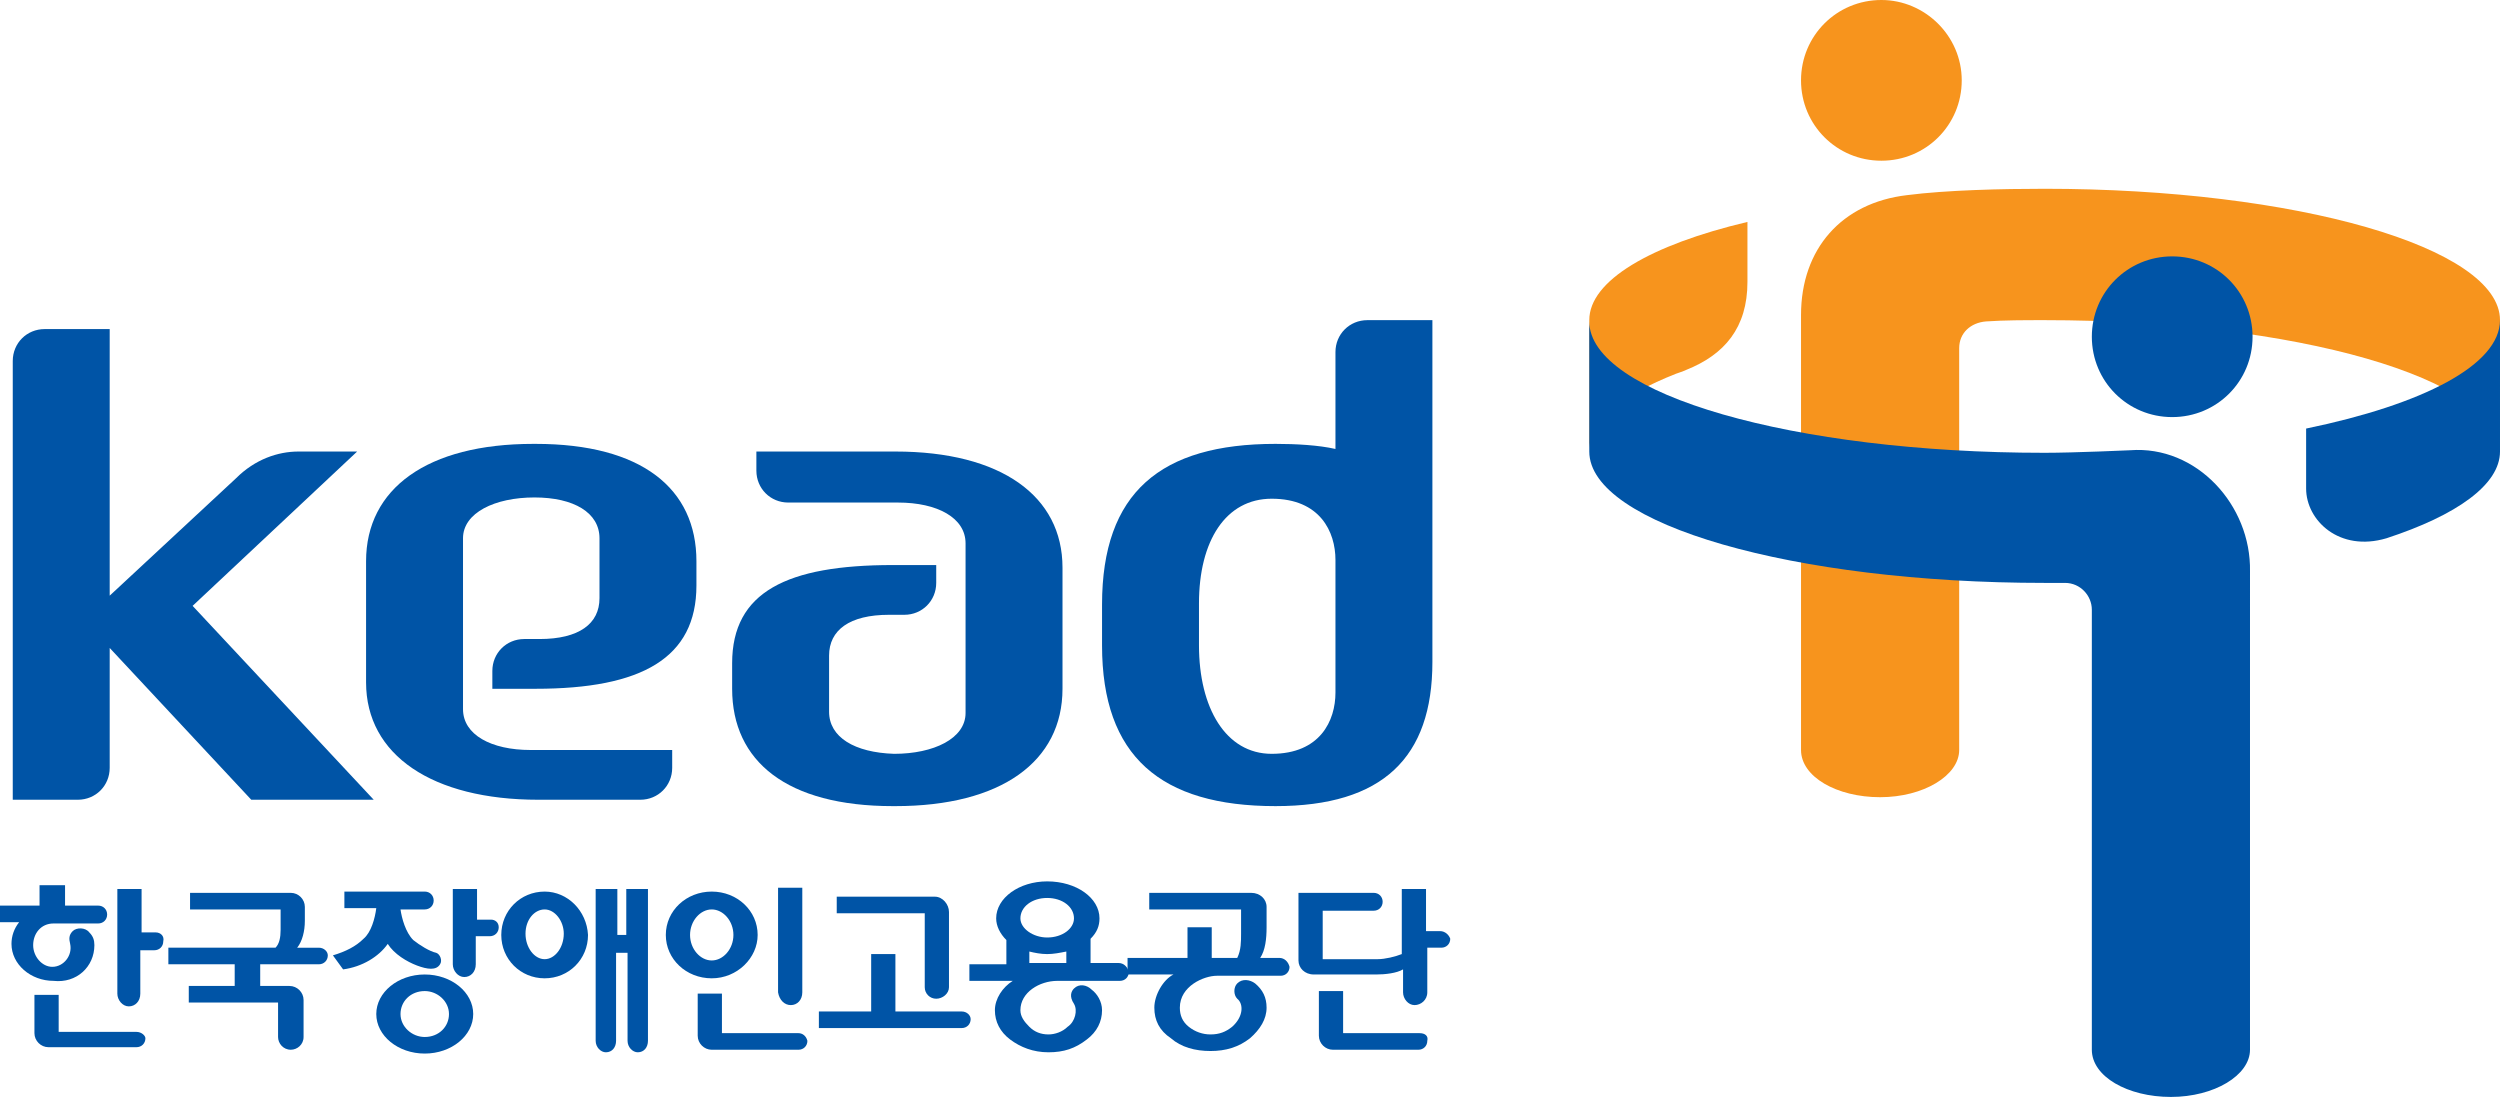
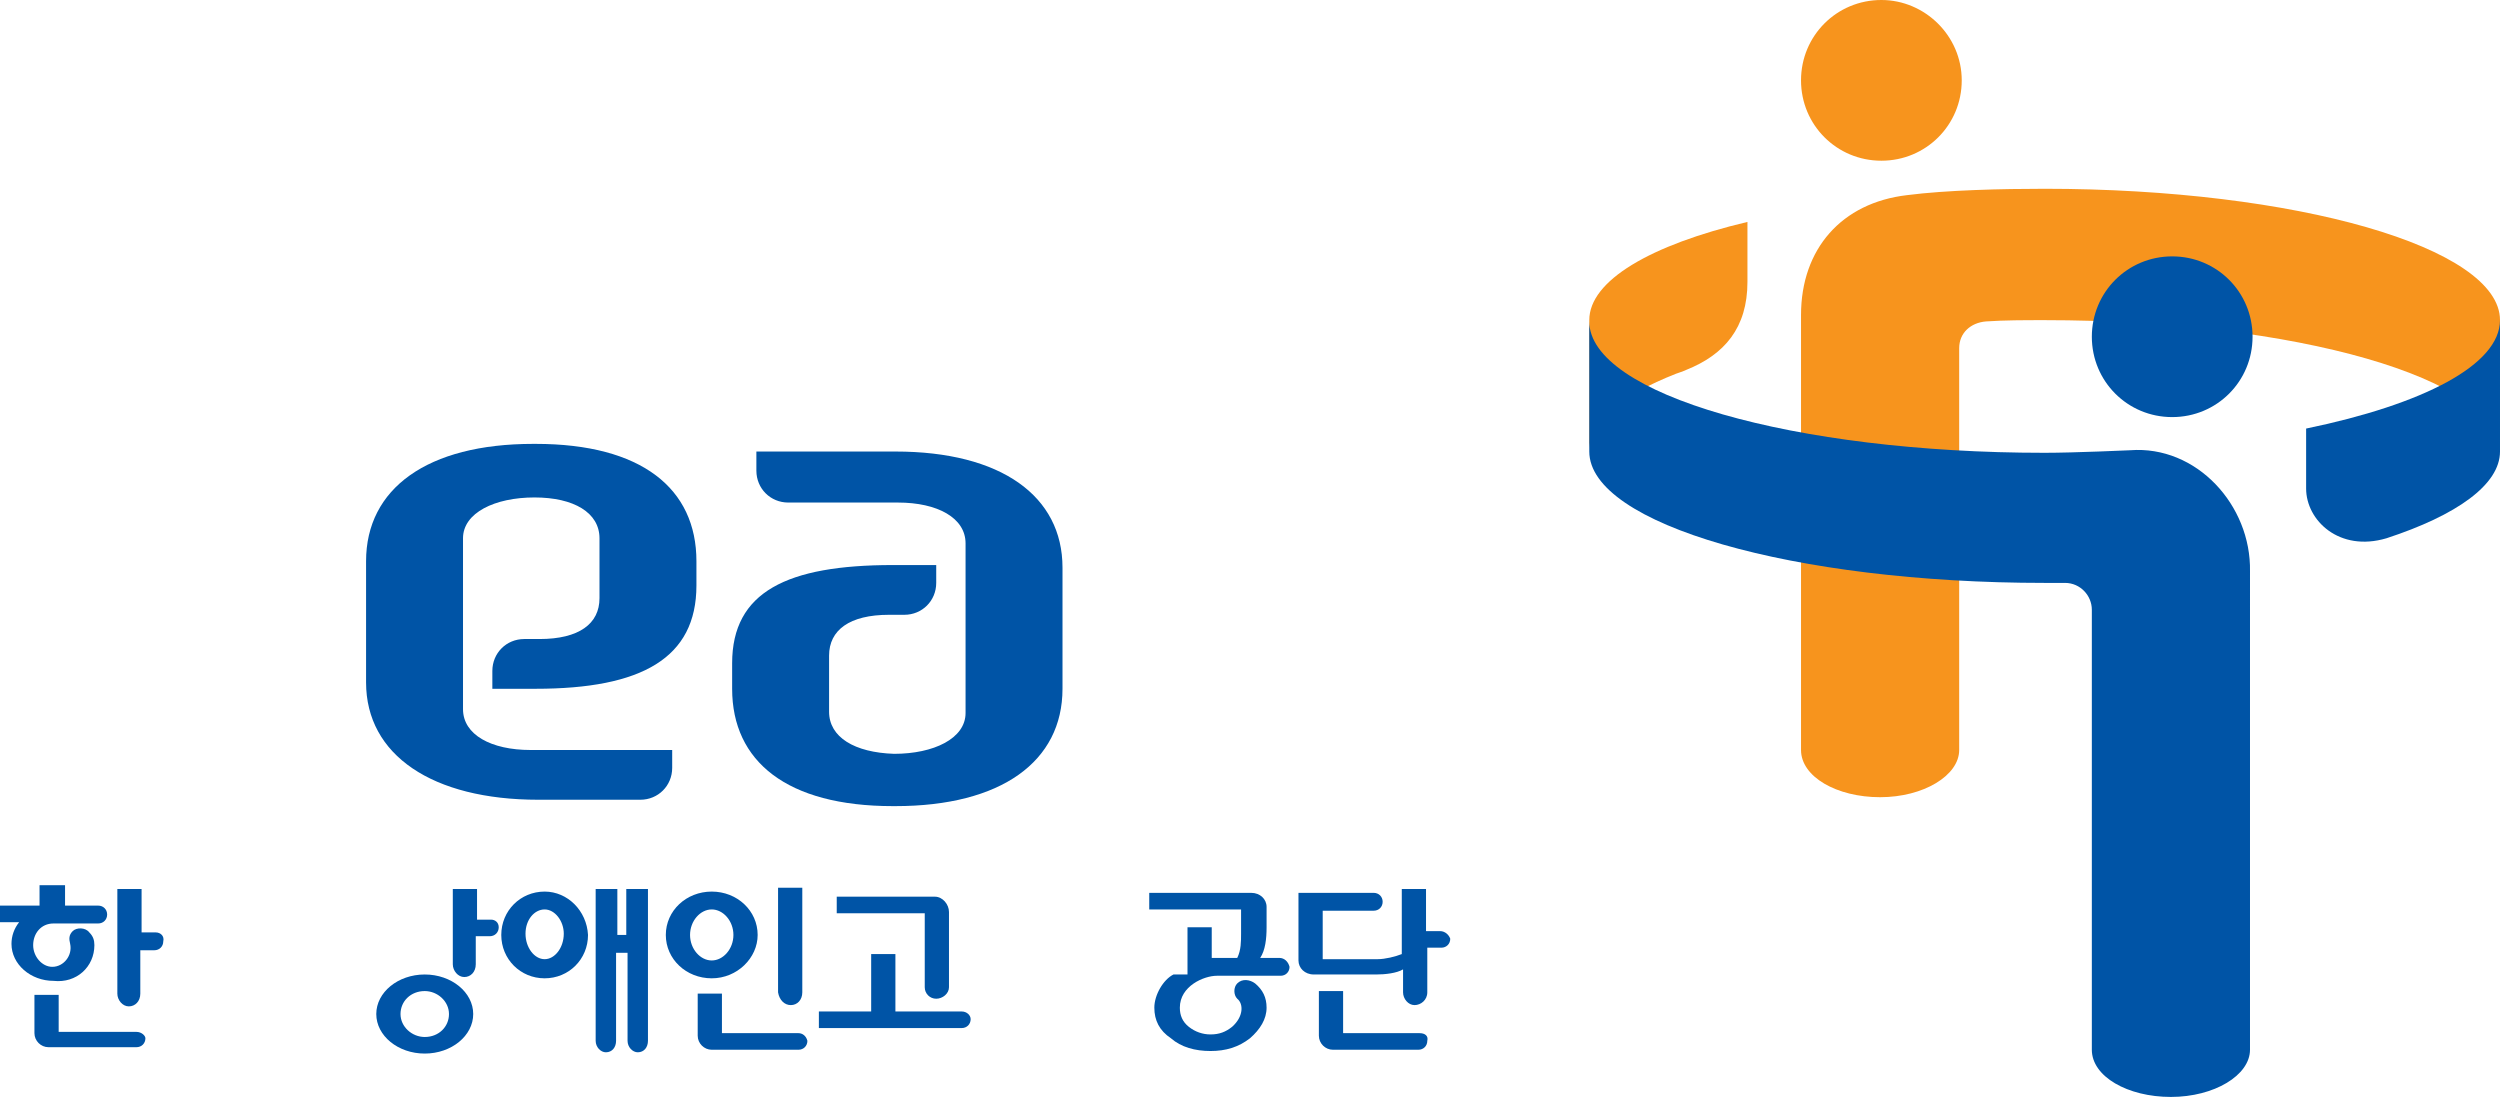
<svg xmlns="http://www.w3.org/2000/svg" version="1.1" id="Layer_1" x="0px" y="0px" viewBox="0 0 196 86.1" style="enable-background:new 0 0 196 86.1;" xml:space="preserve">
  <style type="text/css">
	.st0{fill:#0054A6;}
	.st1{fill:#F7941D;}
</style>
  <g>
    <g>
      <path class="st0" d="M49.3,73.3h-0.9v-3.6h-1.7v11.9c0,0.5,0.4,0.9,0.8,0.9c0.5,0,0.8-0.4,0.8-0.9v-6.9h0.9v6.9    c0,0.5,0.4,0.9,0.8,0.9c0.5,0,0.8-0.4,0.8-0.9V69.7h-1.7V73.3z" />
      <path class="st0" d="M72.5,77.4c0,0.5,0.4,0.9,0.9,0.9c0.5,0,1-0.4,1-0.9v-5.9c0-0.6-0.5-1.2-1.1-1.2h-7.7v1.3h6.9V77.4z" />
      <path class="st0" d="M10.7,80.9H4.6v-2.9H2.7v3c0,0.6,0.5,1.1,1.1,1.1h6.9c0.4,0,0.7-0.3,0.7-0.7C11.4,81.2,11.1,80.9,10.7,80.9z" />
      <path class="st0" d="M12.2,73.1h-1.1v-3.4H9.2v8.2c0,0.5,0.4,1,0.9,1c0.5,0,0.9-0.4,0.9-1v-3.4h1.1c0.4,0,0.7-0.3,0.7-0.7    C12.9,73.4,12.6,73.1,12.2,73.1z" />
      <path class="st0" d="M38.5,72.1h-1.1v-2.4h-1.9v5.9c0,0.5,0.4,1,0.9,1c0.5,0,0.9-0.4,0.9-1v-2.2h1.1c0.4,0,0.7-0.3,0.7-0.7    C39.1,72.3,38.8,72.1,38.5,72.1z" />
      <path class="st0" d="M7.4,74.1c0-0.4-0.1-0.7-0.4-1c-0.3-0.4-1-0.4-1.3-0.1c-0.3,0.3-0.3,0.6-0.2,1c0.2,0.9-0.5,1.8-1.4,1.8    c-0.8,0-1.5-0.8-1.5-1.7c0-0.9,0.6-1.7,1.6-1.7h3.5c0.4,0,0.7-0.3,0.7-0.7c0-0.4-0.3-0.7-0.7-0.7H5.1v-1.6h-2v1.6H0v1.3h1.5    c-0.4,0.5-0.6,1.1-0.6,1.7c0,1.6,1.5,2.9,3.3,2.9C6,77.1,7.4,75.8,7.4,74.1z" />
      <path class="st0" d="M62.6,81l-6,0v-3.1h-1.9v3.3c0,0.6,0.5,1.1,1.1,1.1h6.8c0.4,0,0.7-0.3,0.7-0.7C63.2,81.2,62.9,81,62.6,81z" />
      <path class="st0" d="M75.4,79.3h-5.2v-4.5h-1.9v4.5h-4.1v1.3h11.2c0.4,0,0.7-0.3,0.7-0.7C76.1,79.6,75.8,79.3,75.4,79.3z" />
-       <path class="st0" d="M100.3,75.1h-1.5c0.4-0.6,0.5-1.5,0.5-2.4v-1.6c0-0.6-0.5-1.1-1.2-1.1h-8v1.3h7.2v1.9c0,0.6,0,1.3-0.3,1.9h-2    v-2.4h-1.9v2.4h-4.7v1.3H92c-0.8,0.4-1.5,1.6-1.5,2.6c0,1,0.4,1.8,1.3,2.4c0.8,0.7,1.9,1,3.1,1c1.2,0,2.2-0.3,3.1-1    c0.8-0.7,1.3-1.5,1.3-2.4c0-0.8-0.3-1.4-0.9-1.9c-0.4-0.3-1-0.4-1.4,0c-0.3,0.3-0.3,0.9,0,1.2c0.5,0.4,0.5,1.4-0.4,2.2    c-0.5,0.4-1,0.6-1.7,0.6c-0.6,0-1.2-0.2-1.7-0.6c-0.5-0.4-0.7-0.9-0.7-1.5c0-1.7,1.9-2.5,2.9-2.5h5c0.4,0,0.7-0.3,0.7-0.7    C101,75.4,100.7,75.1,100.3,75.1z" />
+       <path class="st0" d="M100.3,75.1h-1.5c0.4-0.6,0.5-1.5,0.5-2.4v-1.6c0-0.6-0.5-1.1-1.2-1.1h-8v1.3h7.2v1.9c0,0.6,0,1.3-0.3,1.9h-2    v-2.4h-1.9v2.4v1.3H92c-0.8,0.4-1.5,1.6-1.5,2.6c0,1,0.4,1.8,1.3,2.4c0.8,0.7,1.9,1,3.1,1c1.2,0,2.2-0.3,3.1-1    c0.8-0.7,1.3-1.5,1.3-2.4c0-0.8-0.3-1.4-0.9-1.9c-0.4-0.3-1-0.4-1.4,0c-0.3,0.3-0.3,0.9,0,1.2c0.5,0.4,0.5,1.4-0.4,2.2    c-0.5,0.4-1,0.6-1.7,0.6c-0.6,0-1.2-0.2-1.7-0.6c-0.5-0.4-0.7-0.9-0.7-1.5c0-1.7,1.9-2.5,2.9-2.5h5c0.4,0,0.7-0.3,0.7-0.7    C101,75.4,100.7,75.1,100.3,75.1z" />
      <path class="st0" d="M112.9,73h-1.1v-3.3h-1.9v5.1c-0.5,0.2-1.3,0.4-1.9,0.4h-4.3v-3.8h4c0.4,0,0.7-0.3,0.7-0.7    c0-0.4-0.3-0.7-0.7-0.7h-5.9v5.3c0,0.6,0.5,1.1,1.2,1.1h4.9c0.7,0,1.6-0.1,2.1-0.4v1.8c0,0.5,0.4,1,0.9,1c0.5,0,1-0.4,1-1v-3.5    h1.1c0.4,0,0.7-0.3,0.7-0.7C113.6,73.3,113.3,73,112.9,73z" />
      <path class="st0" d="M111.3,81h-6v-3.3h-1.9v3.5c0,0.6,0.5,1.1,1.1,1.1h6.7c0.4,0,0.7-0.3,0.7-0.7C112,81.2,111.7,81,111.3,81z" />
      <path class="st0" d="M62,78.8c0.5,0,0.9-0.4,0.9-1v-8.2h-1.9v8.2C61.1,78.4,61.5,78.8,62,78.8z" />
-       <path class="st0" d="M30.4,74c0.5,0.8,1.5,1.4,2.3,1.7c0.8,0.3,1.5,0.4,1.8-0.1c0.2-0.3,0-0.8-0.3-0.9c-0.5-0.1-1.3-0.6-1.8-1    c-0.6-0.6-0.9-1.7-1-2.4h1.9c0.4,0,0.7-0.3,0.7-0.7c0-0.4-0.3-0.7-0.7-0.7H27v1.3h2.5c-0.1,0.8-0.4,1.9-1,2.4    c-0.6,0.6-1.4,1-2.4,1.3l0.8,1.1C28.4,75.8,29.7,75,30.4,74z" />
-       <path class="st0" d="M25,74.3h-1.7c0.4-0.5,0.6-1.3,0.6-2.1v-1.1c0-0.6-0.5-1.1-1.1-1.1h-7.9v1.3H22v1.6c0,0.6-0.1,1.1-0.4,1.4    h-8.4v1.3h5.2v1.7h-3.6v1.3h7v2.7c0,0.5,0.4,1,1,1c0.5,0,1-0.4,1-1v-2.9c0-0.6-0.5-1.1-1.1-1.1h-2.3v-1.7H25    c0.4,0,0.7-0.3,0.7-0.7C25.7,74.6,25.4,74.3,25,74.3z" />
      <path class="st0" d="M33.3,76.4c-2.1,0-3.8,1.4-3.8,3.1c0,1.7,1.7,3.1,3.8,3.1c2.1,0,3.8-1.4,3.8-3.1    C37.1,77.8,35.4,76.4,33.3,76.4z M33.3,81.3c-1,0-1.9-0.8-1.9-1.8c0-1,0.8-1.8,1.9-1.8c1,0,1.9,0.8,1.9,1.8    C35.2,80.5,34.4,81.3,33.3,81.3z" />
-       <path class="st0" d="M87.7,75.5h-2.2v-1.9c0.5-0.5,0.7-1,0.7-1.6c0-1.6-1.8-2.9-4.1-2.9c-2.2,0-4,1.3-4,2.9c0,0.6,0.3,1.2,0.8,1.7    v1.9H76v1.3h3.4c-0.8,0.5-1.4,1.4-1.4,2.3c0,0.9,0.4,1.7,1.2,2.3c0.8,0.6,1.8,1,3,1c1.2,0,2.1-0.3,3-1c0.8-0.6,1.2-1.4,1.2-2.3    c0-0.7-0.4-1.3-0.8-1.6c-0.4-0.4-1-0.5-1.4-0.1c-0.2,0.2-0.4,0.6,0,1.2c0.3,0.5,0.1,1.4-0.5,1.8c-0.4,0.4-1,0.6-1.5,0.6    c-0.6,0-1.1-0.2-1.5-0.6c-0.4-0.4-0.7-0.8-0.7-1.3c0-1.4,1.5-2.3,2.9-2.3h4.9c0.4,0,0.7-0.3,0.7-0.7    C88.4,75.8,88.1,75.5,87.7,75.5z M83.6,75.5h-2.9v-0.9c0.4,0.1,0.9,0.2,1.4,0.2c0.5,0,1-0.1,1.5-0.2V75.5z M82.1,73.5    C81,73.5,80,72.8,80,72c0-0.9,0.9-1.6,2.1-1.6c1.2,0,2.1,0.7,2.1,1.6C84.2,72.8,83.3,73.5,82.1,73.5z" />
      <path class="st0" d="M42.7,69.9c-1.9,0-3.4,1.5-3.4,3.4c0,1.9,1.5,3.4,3.4,3.4c1.9,0,3.4-1.5,3.4-3.4C46,71.4,44.5,69.9,42.7,69.9    z M42.7,75.2c-0.8,0-1.5-0.9-1.5-2c0-1.1,0.7-1.9,1.5-1.9c0.8,0,1.5,0.9,1.5,1.9C44.2,74.3,43.5,75.2,42.7,75.2z" />
      <path class="st0" d="M59.4,73.3c0-1.9-1.6-3.4-3.6-3.4c-2,0-3.6,1.5-3.6,3.4c0,1.9,1.6,3.4,3.6,3.4C57.8,76.7,59.4,75.1,59.4,73.3    z M54.1,73.3c0-1.1,0.8-2,1.7-2s1.7,0.9,1.7,2c0,1.1-0.8,2-1.7,2S54.1,74.4,54.1,73.3z" />
    </g>
    <g>
      <path class="st1" d="M124.6,25.1v10.2c0-2.3,2.5-4.3,6.8-6c0,0,0.6-0.2,0.8-0.3c3-1.2,4.8-3.3,4.8-6.9v-4.7    C129.4,19.2,124.6,22,124.6,25.1z" />
      <path class="st1" d="M153.8,6.3c0,3.5-2.8,6.3-6.3,6.3c-3.5,0-6.3-2.8-6.3-6.3c0-3.5,2.8-6.3,6.3-6.3C150.9,0,153.8,2.8,153.8,6.3    z" />
      <path class="st1" d="M160.3,14.8c-3.3,0-7.7,0.1-10.8,0.5c-5.1,0.6-8.3,4.2-8.3,9.4v34.1c0,2.1,2.8,3.7,6.2,3.7    c3.4,0,6.2-1.7,6.2-3.7V27.3c0-1.2,0.9-2,2.1-2.1c1.5-0.1,3-0.1,4.6-0.1c19.7,0,35.7,4.6,35.7,10.3V25.1    C196,19.4,180,14.8,160.3,14.8z" />
      <path class="st0" d="M180.8,33.6v4.7c0,2.5,2.6,5,6.3,3.9c5.5-1.8,8.9-4.2,8.9-6.8V25.1C196,28.6,190,31.7,180.8,33.6z" />
      <path class="st0" d="M176.6,26.4c0,3.5-2.8,6.3-6.3,6.3s-6.3-2.8-6.3-6.3c0-3.5,2.8-6.3,6.3-6.3S176.6,22.9,176.6,26.4z" />
      <path class="st0" d="M167,35.3c0,0-4.4,0.2-6.7,0.2c-19.7,0-35.7-4.6-35.7-10.3v10.2c0,5.7,16,10.3,35.7,10.3c0.5,0,1.6,0,1.6,0    c1.2,0,2.1,1,2.1,2.1v34.5c0,2.1,2.8,3.7,6.2,3.7c3.4,0,6.2-1.7,6.2-3.7V44.8C176.5,39.6,172.2,34.9,167,35.3z" />
    </g>
    <g>
-       <path class="st0" d="M107.2,25.1c-1.4,0-2.5,1.1-2.5,2.5v7.6c-1.3-0.3-3.1-0.4-4.7-0.4c-9,0-13.6,3.8-13.6,12.6c0,0.4,0,1.4,0,3.2    c0,8.7,4.6,12.6,13.6,12.6c8.4,0,12.3-3.8,12.3-11.3V25.1H107.2z M104.7,54.3c0,2.2-1.2,4.8-5,4.8c-3.6,0-5.7-3.6-5.7-8.5v-3.3    c0-4.9,2.1-8.2,5.7-8.2c3.8,0,5,2.6,5,4.8C104.7,48.3,104.7,54.3,104.7,54.3z" />
      <path class="st0" d="M70.2,35.4H59.3v1.5c0,1.4,1.1,2.5,2.5,2.5h8.6c3.1,0,5.3,1.2,5.3,3.2v13.3c0,2-2.5,3.2-5.6,3.2    C67,59,65,57.8,65,55.8v-4.4c0-2,1.6-3.2,4.7-3.2h1.2c1.4,0,2.5-1.1,2.5-2.5v-1.4H70c-8.3,0-12.6,2.1-12.6,7.7v2    c0,5.7,4.3,9.2,12.6,9.2h0.2c8.3,0,13.1-3.5,13.1-9.2v-9.5C83.3,38.9,78.5,35.4,70.2,35.4z" />
-       <path class="st0" d="M28,35.4h-4.6c-1.6,0-3.4,0.6-4.9,2.1l-9.9,9.2V25.8H3.5c-1.4,0-2.5,1.1-2.5,2.5v34.4h5.1    c1.4,0,2.5-1.1,2.5-2.5c0-4,0-9.4,0-9.4l11.1,11.9h9.6L15.1,47.5L28,35.4z" />
      <path class="st0" d="M42,34.8h-0.2c-8.3,0-13.1,3.5-13.1,9.2v9.5c0,5.7,5.2,9.2,13.5,9.2h8c1.4,0,2.5-1.1,2.5-2.5v-1.4H41.6    c-3.1,0-5.3-1.2-5.3-3.2V42.2c0-2,2.5-3.2,5.6-3.2c3.1,0,5.1,1.2,5.1,3.2v4.7c0,2-1.6,3.2-4.7,3.2h-1.2c-1.4,0-2.5,1.1-2.5,2.5    v1.4H42c8.3,0,12.6-2.4,12.6-8.1v-1.9C54.6,38.3,50.3,34.8,42,34.8z" />
    </g>
  </g>
</svg>